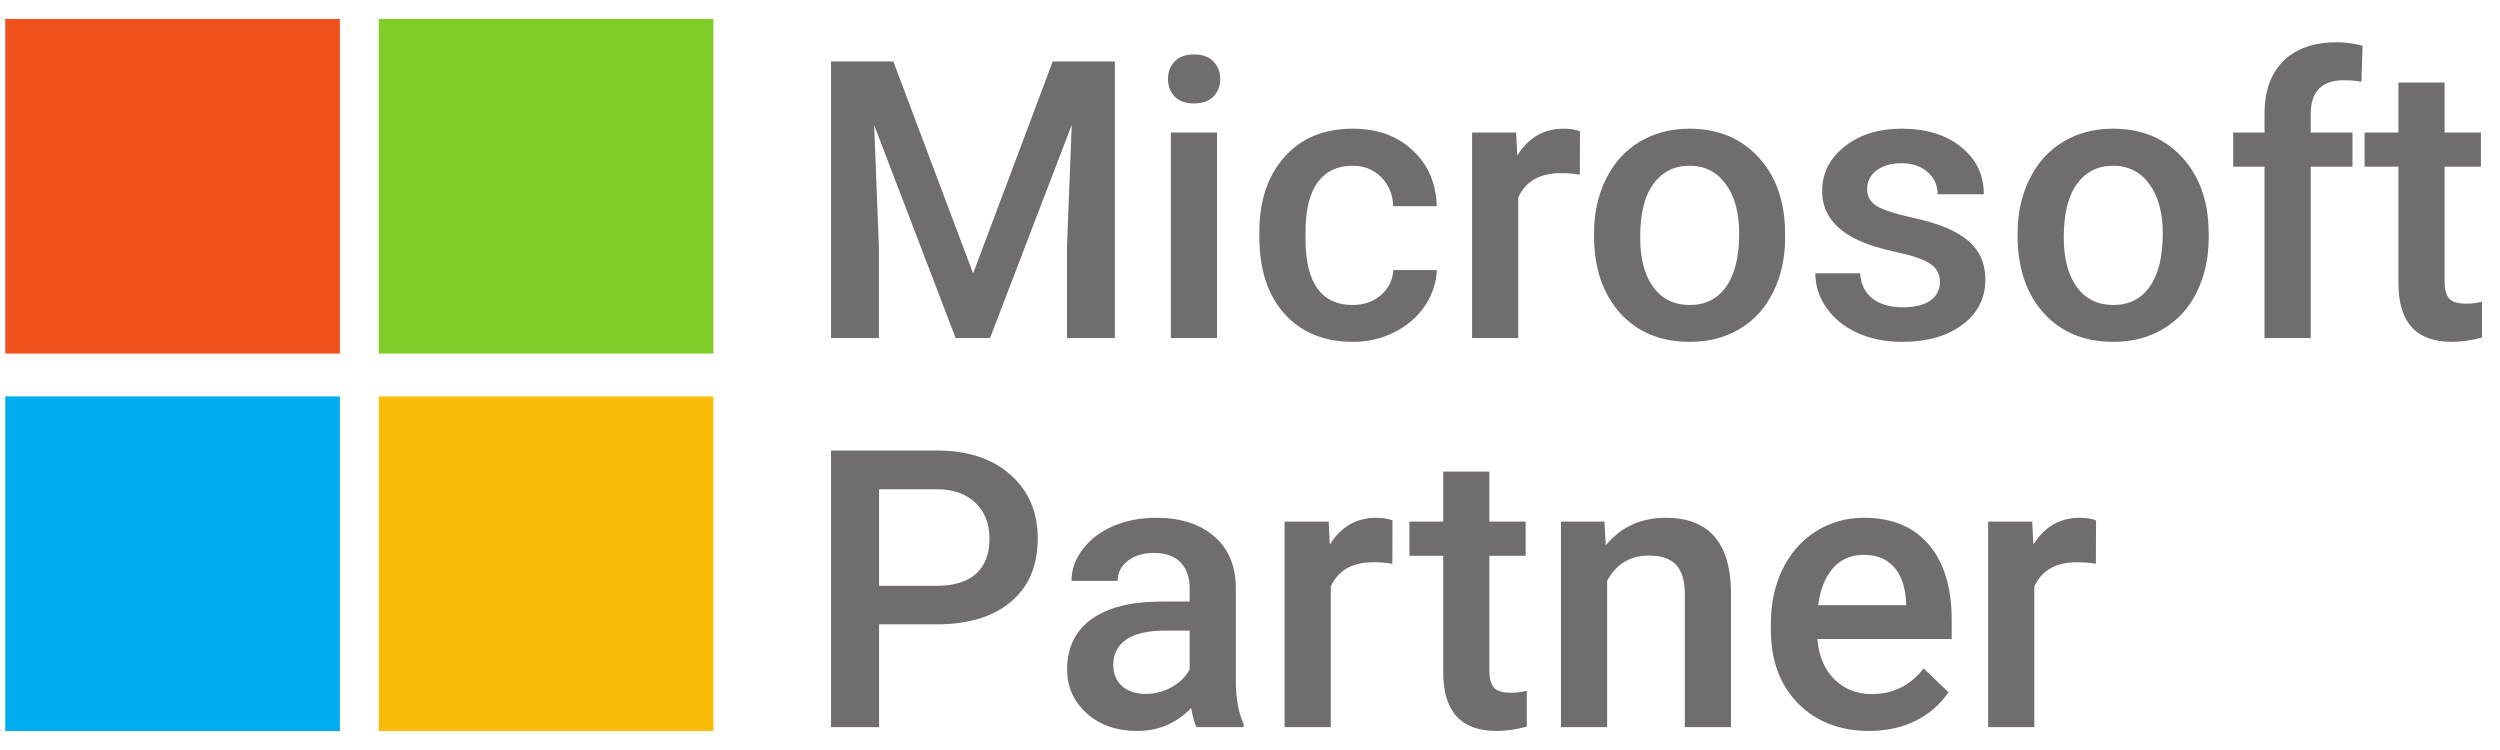
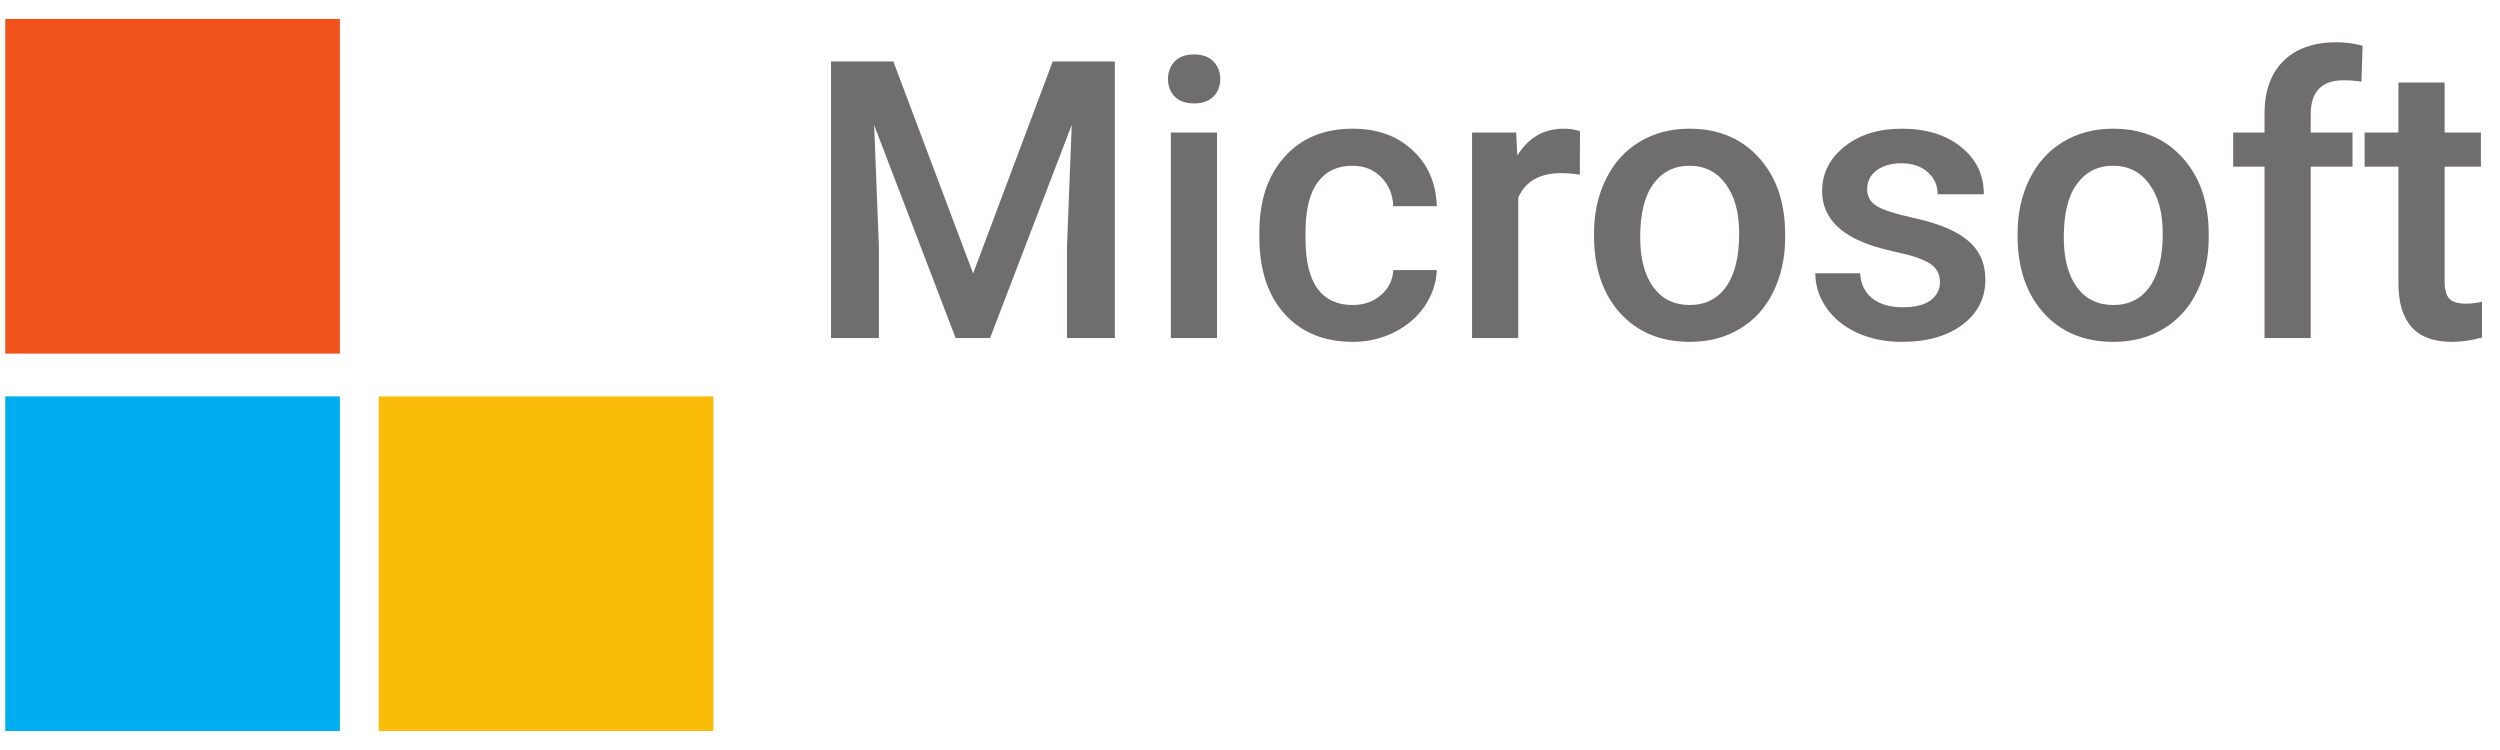
<svg xmlns="http://www.w3.org/2000/svg" width="120" height="36" viewBox="0 0 120 36" fill="none">
  <path d="M16.314 0.91H0.252V16.972H16.314V0.91Z" fill="#F1521B" />
-   <path d="M34.242 0.91H18.18V16.972H34.242V0.91Z" fill="#80CD29" />
  <path d="M16.314 19.027H0.252V35.089H16.314V19.027Z" fill="#00ADEF" />
  <path d="M34.242 19.027H18.18V35.089H34.242V19.027Z" fill="#FABC09" />
  <path d="M42.88 2.949L46.71 13.126L50.531 2.949H53.513V16.227H51.215V11.85L51.443 5.995L47.522 16.227H45.871L41.959 6.004L42.187 11.85V16.227H39.889V2.949H42.88ZM58.417 16.227H56.201V6.36H58.417V16.227ZM56.064 3.797C56.064 3.457 56.171 3.174 56.384 2.949C56.602 2.724 56.913 2.612 57.314 2.612C57.715 2.612 58.025 2.724 58.244 2.949C58.463 3.174 58.572 3.457 58.572 3.797C58.572 4.132 58.463 4.411 58.244 4.636C58.025 4.855 57.715 4.965 57.314 4.965C56.913 4.965 56.602 4.855 56.384 4.636C56.171 4.411 56.064 4.132 56.064 3.797ZM64.917 14.64C65.47 14.64 65.93 14.479 66.294 14.157C66.659 13.835 66.853 13.437 66.878 12.962H68.966C68.942 13.576 68.75 14.151 68.392 14.686C68.033 15.215 67.546 15.634 66.933 15.944C66.319 16.254 65.656 16.409 64.944 16.409C63.564 16.409 62.47 15.963 61.661 15.069C60.853 14.175 60.449 12.941 60.449 11.366V11.138C60.449 9.637 60.85 8.436 61.652 7.536C62.455 6.631 63.549 6.177 64.935 6.177C66.109 6.177 67.063 6.521 67.799 7.208C68.541 7.889 68.93 8.786 68.966 9.898H66.878C66.853 9.333 66.659 8.868 66.294 8.503C65.935 8.138 65.476 7.956 64.917 7.956C64.2 7.956 63.646 8.217 63.257 8.74C62.868 9.257 62.671 10.044 62.665 11.102V11.458C62.665 12.527 62.856 13.327 63.239 13.856C63.628 14.379 64.188 14.64 64.917 14.64ZM75.831 8.384C75.539 8.336 75.238 8.311 74.928 8.311C73.913 8.311 73.229 8.701 72.876 9.479V16.227H70.66V6.36H72.776L72.831 7.463C73.366 6.606 74.107 6.177 75.056 6.177C75.372 6.177 75.633 6.22 75.84 6.305L75.831 8.384ZM76.513 11.202C76.513 10.236 76.704 9.366 77.087 8.594C77.47 7.816 78.008 7.22 78.701 6.807C79.394 6.387 80.191 6.177 81.091 6.177C82.422 6.177 83.501 6.606 84.328 7.463C85.161 8.321 85.611 9.457 85.678 10.874L85.687 11.394C85.687 12.366 85.498 13.236 85.121 14.002C84.751 14.768 84.216 15.361 83.516 15.78C82.823 16.2 82.021 16.409 81.109 16.409C79.717 16.409 78.601 15.947 77.762 15.023C76.929 14.093 76.513 12.856 76.513 11.312V11.202ZM78.729 11.394C78.729 12.409 78.938 13.206 79.358 13.783C79.777 14.354 80.361 14.64 81.109 14.64C81.857 14.64 82.437 14.348 82.851 13.765C83.27 13.181 83.48 12.327 83.48 11.202C83.48 10.205 83.264 9.415 82.832 8.831C82.407 8.248 81.826 7.956 81.091 7.956C80.367 7.956 79.793 8.245 79.367 8.822C78.941 9.393 78.729 10.251 78.729 11.394ZM93.117 13.546C93.117 13.151 92.953 12.85 92.624 12.643C92.302 12.436 91.764 12.254 91.01 12.096C90.257 11.938 89.627 11.737 89.123 11.494C88.016 10.959 87.463 10.184 87.463 9.169C87.463 8.318 87.822 7.606 88.539 7.035C89.256 6.463 90.168 6.177 91.275 6.177C92.454 6.177 93.406 6.469 94.129 7.053C94.859 7.637 95.224 8.394 95.224 9.324H93.007C93.007 8.898 92.849 8.545 92.533 8.266C92.217 7.98 91.798 7.837 91.275 7.837C90.788 7.837 90.39 7.95 90.08 8.175C89.776 8.4 89.624 8.701 89.624 9.077C89.624 9.418 89.767 9.682 90.053 9.871C90.338 10.059 90.916 10.251 91.785 10.445C92.655 10.634 93.336 10.862 93.828 11.129C94.327 11.391 94.695 11.707 94.932 12.078C95.175 12.448 95.297 12.898 95.297 13.427C95.297 14.315 94.929 15.035 94.193 15.589C93.457 16.136 92.494 16.409 91.302 16.409C90.494 16.409 89.773 16.263 89.141 15.972C88.508 15.68 88.016 15.278 87.664 14.768C87.311 14.257 87.135 13.707 87.135 13.117H89.287C89.317 13.64 89.515 14.044 89.88 14.33C90.244 14.61 90.728 14.75 91.329 14.75C91.913 14.75 92.357 14.64 92.661 14.421C92.965 14.196 93.117 13.905 93.117 13.546ZM96.844 11.202C96.844 10.236 97.036 9.366 97.419 8.594C97.802 7.816 98.34 7.22 99.033 6.807C99.726 6.387 100.523 6.177 101.423 6.177C102.754 6.177 103.833 6.606 104.66 7.463C105.493 8.321 105.943 9.457 106.01 10.874L106.019 11.394C106.019 12.366 105.83 13.236 105.453 14.002C105.082 14.768 104.548 15.361 103.848 15.78C103.155 16.2 102.353 16.409 101.441 16.409C100.049 16.409 98.933 15.947 98.094 15.023C97.261 14.093 96.844 12.856 96.844 11.312V11.202ZM99.061 11.394C99.061 12.409 99.27 13.206 99.69 13.783C100.109 14.354 100.693 14.64 101.441 14.64C102.189 14.64 102.769 14.348 103.183 13.765C103.602 13.181 103.812 12.327 103.812 11.202C103.812 10.205 103.596 9.415 103.164 8.831C102.739 8.248 102.158 7.956 101.423 7.956C100.699 7.956 100.125 8.245 99.699 8.822C99.273 9.393 99.061 10.251 99.061 11.394ZM108.698 16.227V8.001H107.193V6.36H108.698V5.457C108.698 4.363 109.002 3.518 109.61 2.922C110.218 2.326 111.069 2.028 112.163 2.028C112.552 2.028 112.966 2.083 113.403 2.192L113.349 3.925C113.105 3.876 112.823 3.852 112.5 3.852C111.443 3.852 110.914 4.396 110.914 5.484V6.36H112.92V8.001H110.914V16.227H108.698ZM117.341 3.961V6.36H119.083V8.001H117.341V13.509C117.341 13.886 117.414 14.16 117.56 14.33C117.711 14.494 117.979 14.576 118.362 14.576C118.617 14.576 118.876 14.546 119.137 14.485V16.2C118.633 16.339 118.146 16.409 117.678 16.409C115.976 16.409 115.125 15.47 115.125 13.591V8.001H113.501V6.36H115.125V3.961H117.341Z" fill="#6F6D6E" />
-   <path d="M42.196 29.969V34.903H39.889V21.625H44.968C46.452 21.625 47.628 22.011 48.497 22.783C49.373 23.555 49.811 24.577 49.811 25.847C49.811 27.148 49.382 28.161 48.525 28.884C47.674 29.607 46.479 29.969 44.941 29.969H42.196ZM42.196 28.118H44.968C45.789 28.118 46.415 27.926 46.847 27.544C47.279 27.154 47.494 26.595 47.494 25.865C47.494 25.148 47.275 24.577 46.838 24.151C46.4 23.719 45.798 23.497 45.032 23.485H42.196V28.118ZM57.432 34.903C57.335 34.714 57.25 34.407 57.177 33.982C56.472 34.717 55.608 35.085 54.587 35.085C53.596 35.085 52.787 34.802 52.161 34.237C51.535 33.672 51.222 32.972 51.222 32.139C51.222 31.088 51.611 30.282 52.389 29.723C53.173 29.157 54.292 28.875 55.745 28.875H57.104V28.227C57.104 27.717 56.961 27.309 56.675 27.005C56.39 26.695 55.955 26.54 55.371 26.54C54.867 26.54 54.453 26.668 54.131 26.923C53.809 27.173 53.648 27.492 53.648 27.881H51.432C51.432 27.34 51.611 26.835 51.97 26.367C52.328 25.893 52.815 25.522 53.429 25.255C54.049 24.987 54.739 24.853 55.499 24.853C56.654 24.853 57.575 25.145 58.262 25.729C58.949 26.306 59.302 27.121 59.32 28.173V32.623C59.32 33.511 59.445 34.219 59.694 34.748V34.903H57.432ZM54.997 33.307C55.435 33.307 55.846 33.2 56.228 32.988C56.618 32.775 56.909 32.489 57.104 32.13V30.27H55.909C55.089 30.27 54.471 30.413 54.058 30.699C53.645 30.984 53.438 31.389 53.438 31.912C53.438 32.337 53.578 32.678 53.857 32.933C54.143 33.182 54.523 33.307 54.997 33.307ZM66.832 27.06C66.54 27.011 66.24 26.987 65.93 26.987C64.914 26.987 64.23 27.376 63.877 28.154V34.903H61.661V25.036H63.777L63.832 26.139C64.367 25.282 65.109 24.853 66.057 24.853C66.373 24.853 66.635 24.896 66.841 24.981L66.832 27.06ZM71.49 22.637V25.036H73.232V26.677H71.49V32.185C71.49 32.562 71.563 32.836 71.709 33.006C71.861 33.17 72.129 33.252 72.511 33.252C72.767 33.252 73.025 33.222 73.287 33.161V34.875C72.782 35.015 72.296 35.085 71.827 35.085C70.125 35.085 69.274 34.146 69.274 32.267V26.677H67.651V25.036H69.274V22.637H71.49ZM77.014 25.036L77.078 26.175C77.808 25.294 78.765 24.853 79.951 24.853C82.006 24.853 83.051 26.03 83.088 28.382V34.903H80.872V28.51C80.872 27.884 80.735 27.422 80.461 27.124C80.194 26.82 79.753 26.668 79.139 26.668C78.245 26.668 77.58 27.072 77.142 27.881V34.903H74.926V25.036H77.014ZM89.725 35.085C88.32 35.085 87.18 34.644 86.305 33.763C85.435 32.875 85.001 31.696 85.001 30.224V29.951C85.001 28.966 85.189 28.087 85.566 27.316C85.949 26.537 86.484 25.932 87.171 25.501C87.858 25.069 88.624 24.853 89.469 24.853C90.813 24.853 91.849 25.282 92.579 26.139C93.315 26.996 93.682 28.209 93.682 29.778V30.671H87.235C87.302 31.486 87.572 32.13 88.046 32.605C88.527 33.079 89.129 33.316 89.852 33.316C90.867 33.316 91.694 32.906 92.333 32.085L93.527 33.225C93.132 33.814 92.603 34.273 91.941 34.602C91.284 34.924 90.545 35.085 89.725 35.085ZM89.46 26.631C88.852 26.631 88.36 26.844 87.983 27.27C87.612 27.695 87.375 28.288 87.271 29.048H91.494V28.884C91.445 28.142 91.248 27.583 90.901 27.206C90.554 26.823 90.074 26.631 89.46 26.631ZM100.602 27.06C100.31 27.011 100.009 26.987 99.699 26.987C98.684 26.987 98 27.376 97.647 28.154V34.903H95.431V25.036H97.547L97.602 26.139C98.137 25.282 98.878 24.853 99.827 24.853C100.143 24.853 100.404 24.896 100.611 24.981L100.602 27.06Z" fill="#6F6D6E" />
</svg>